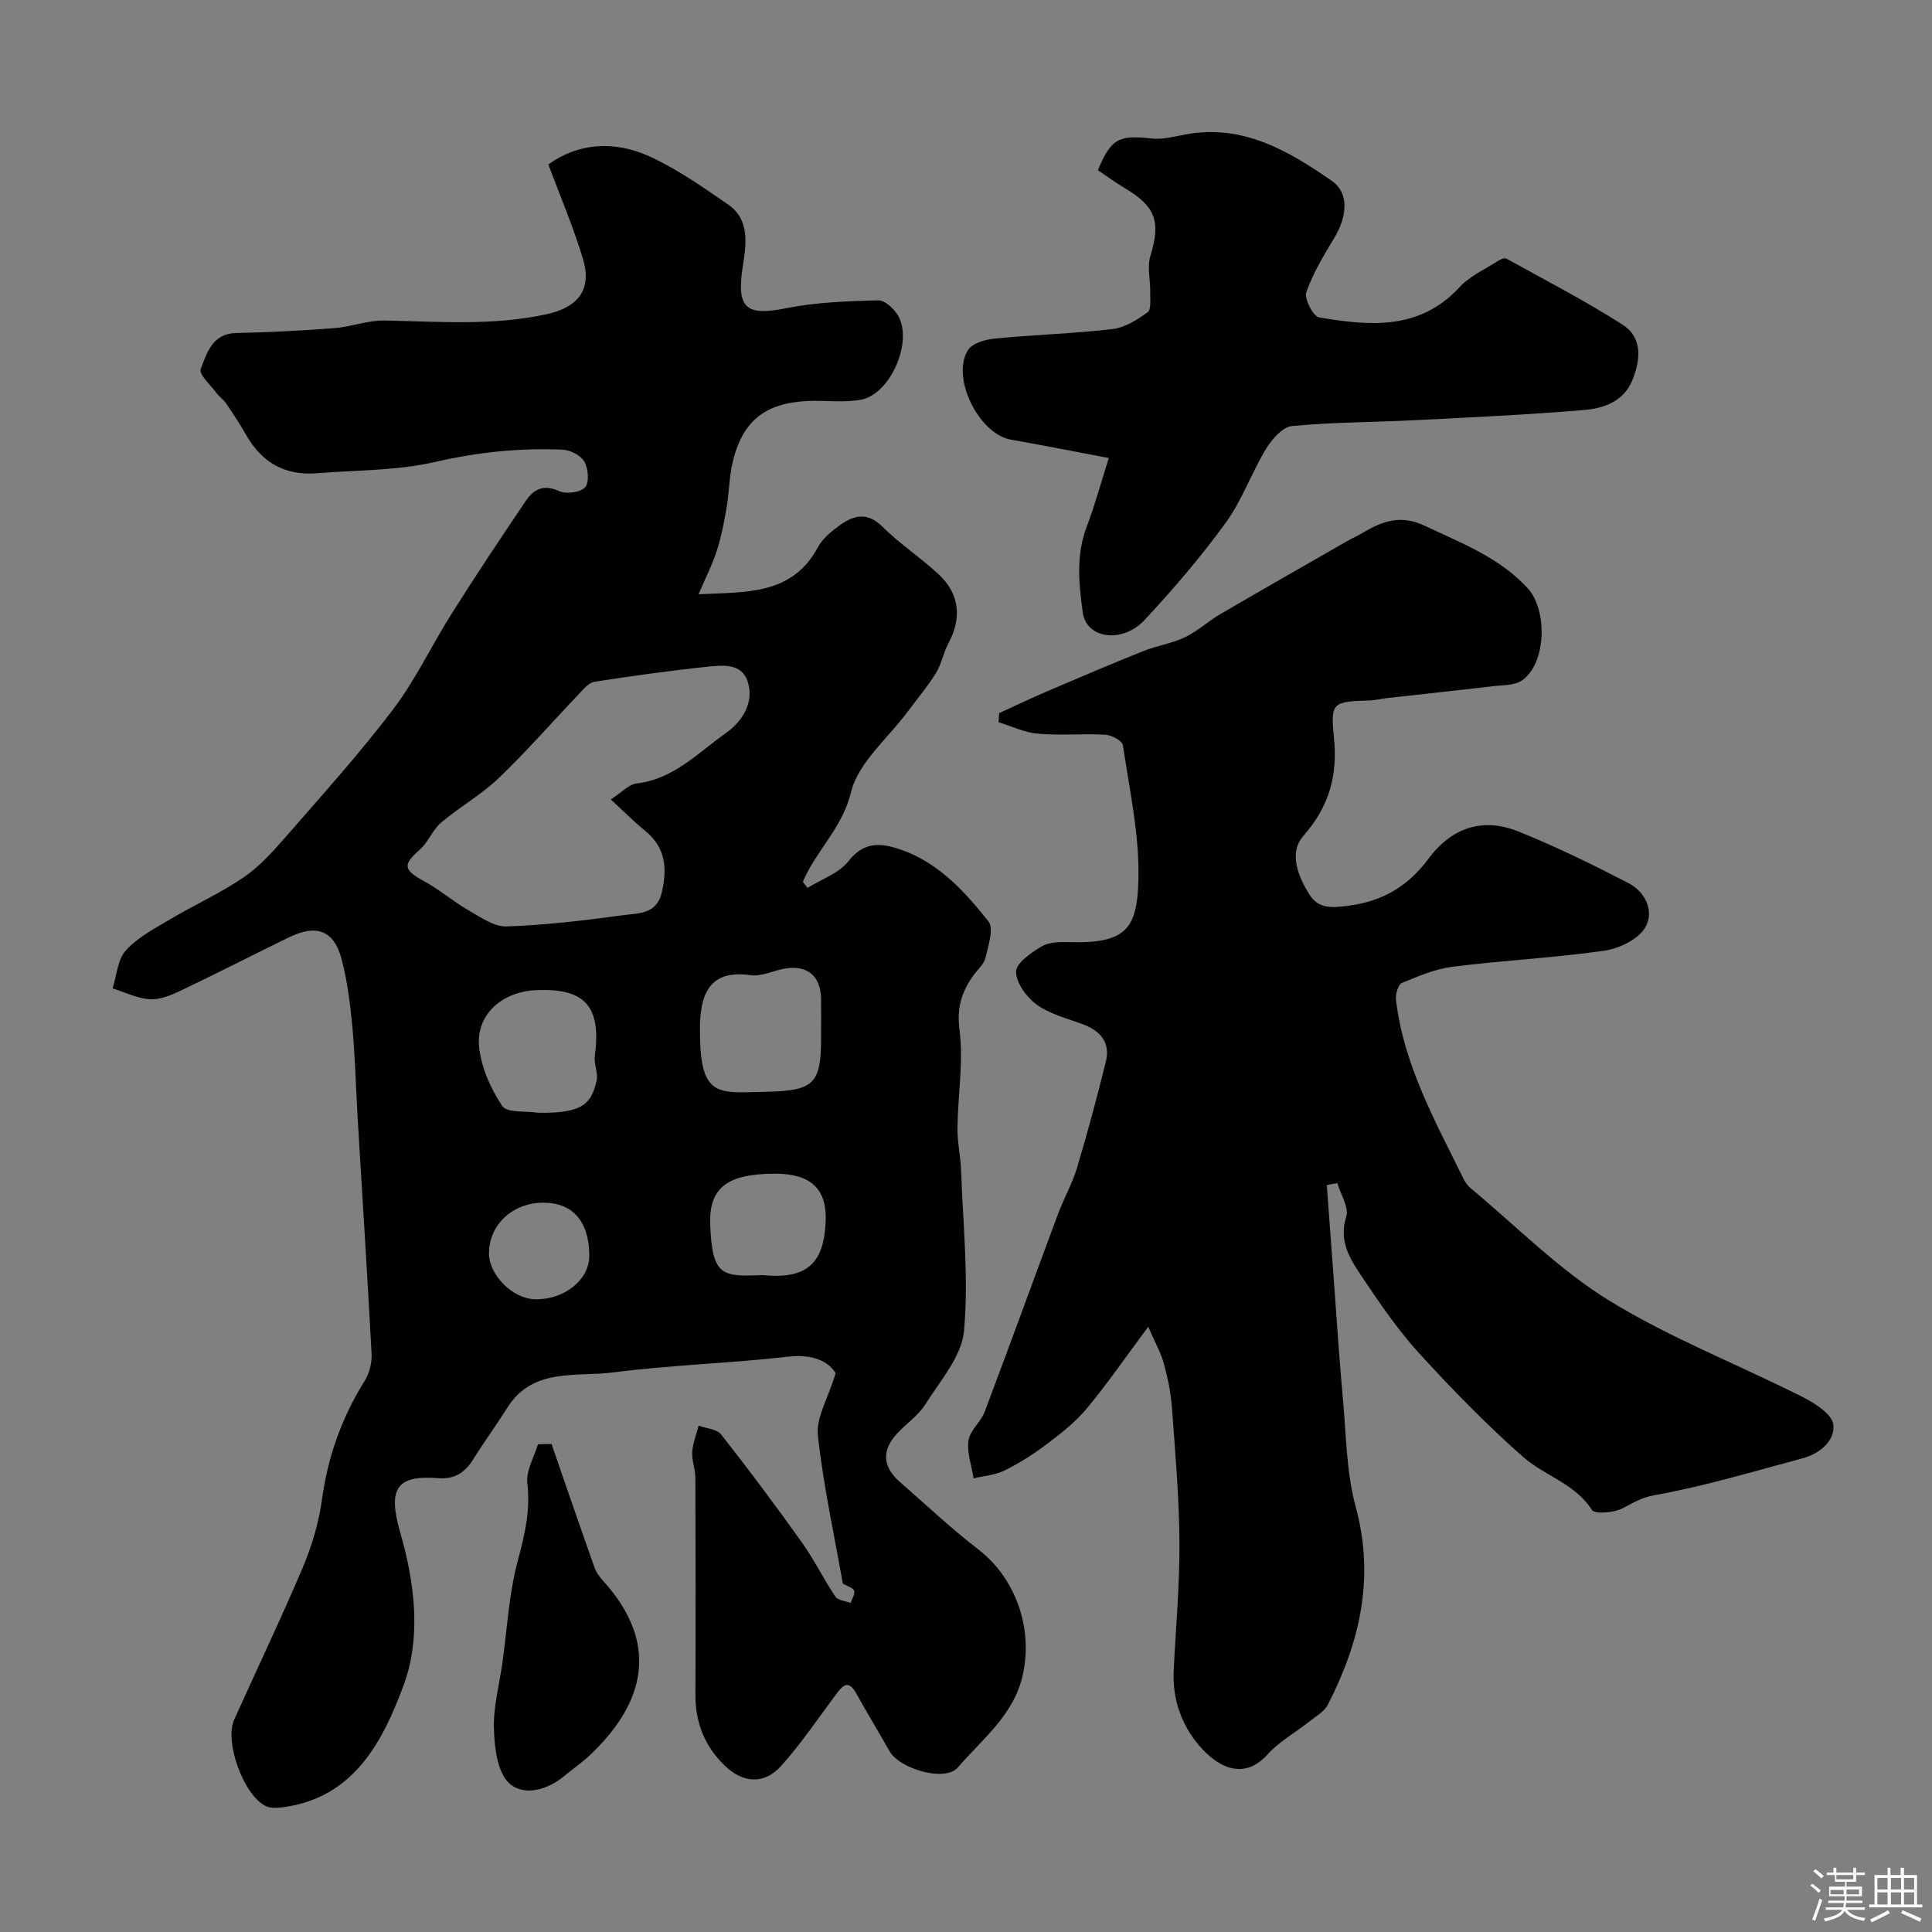
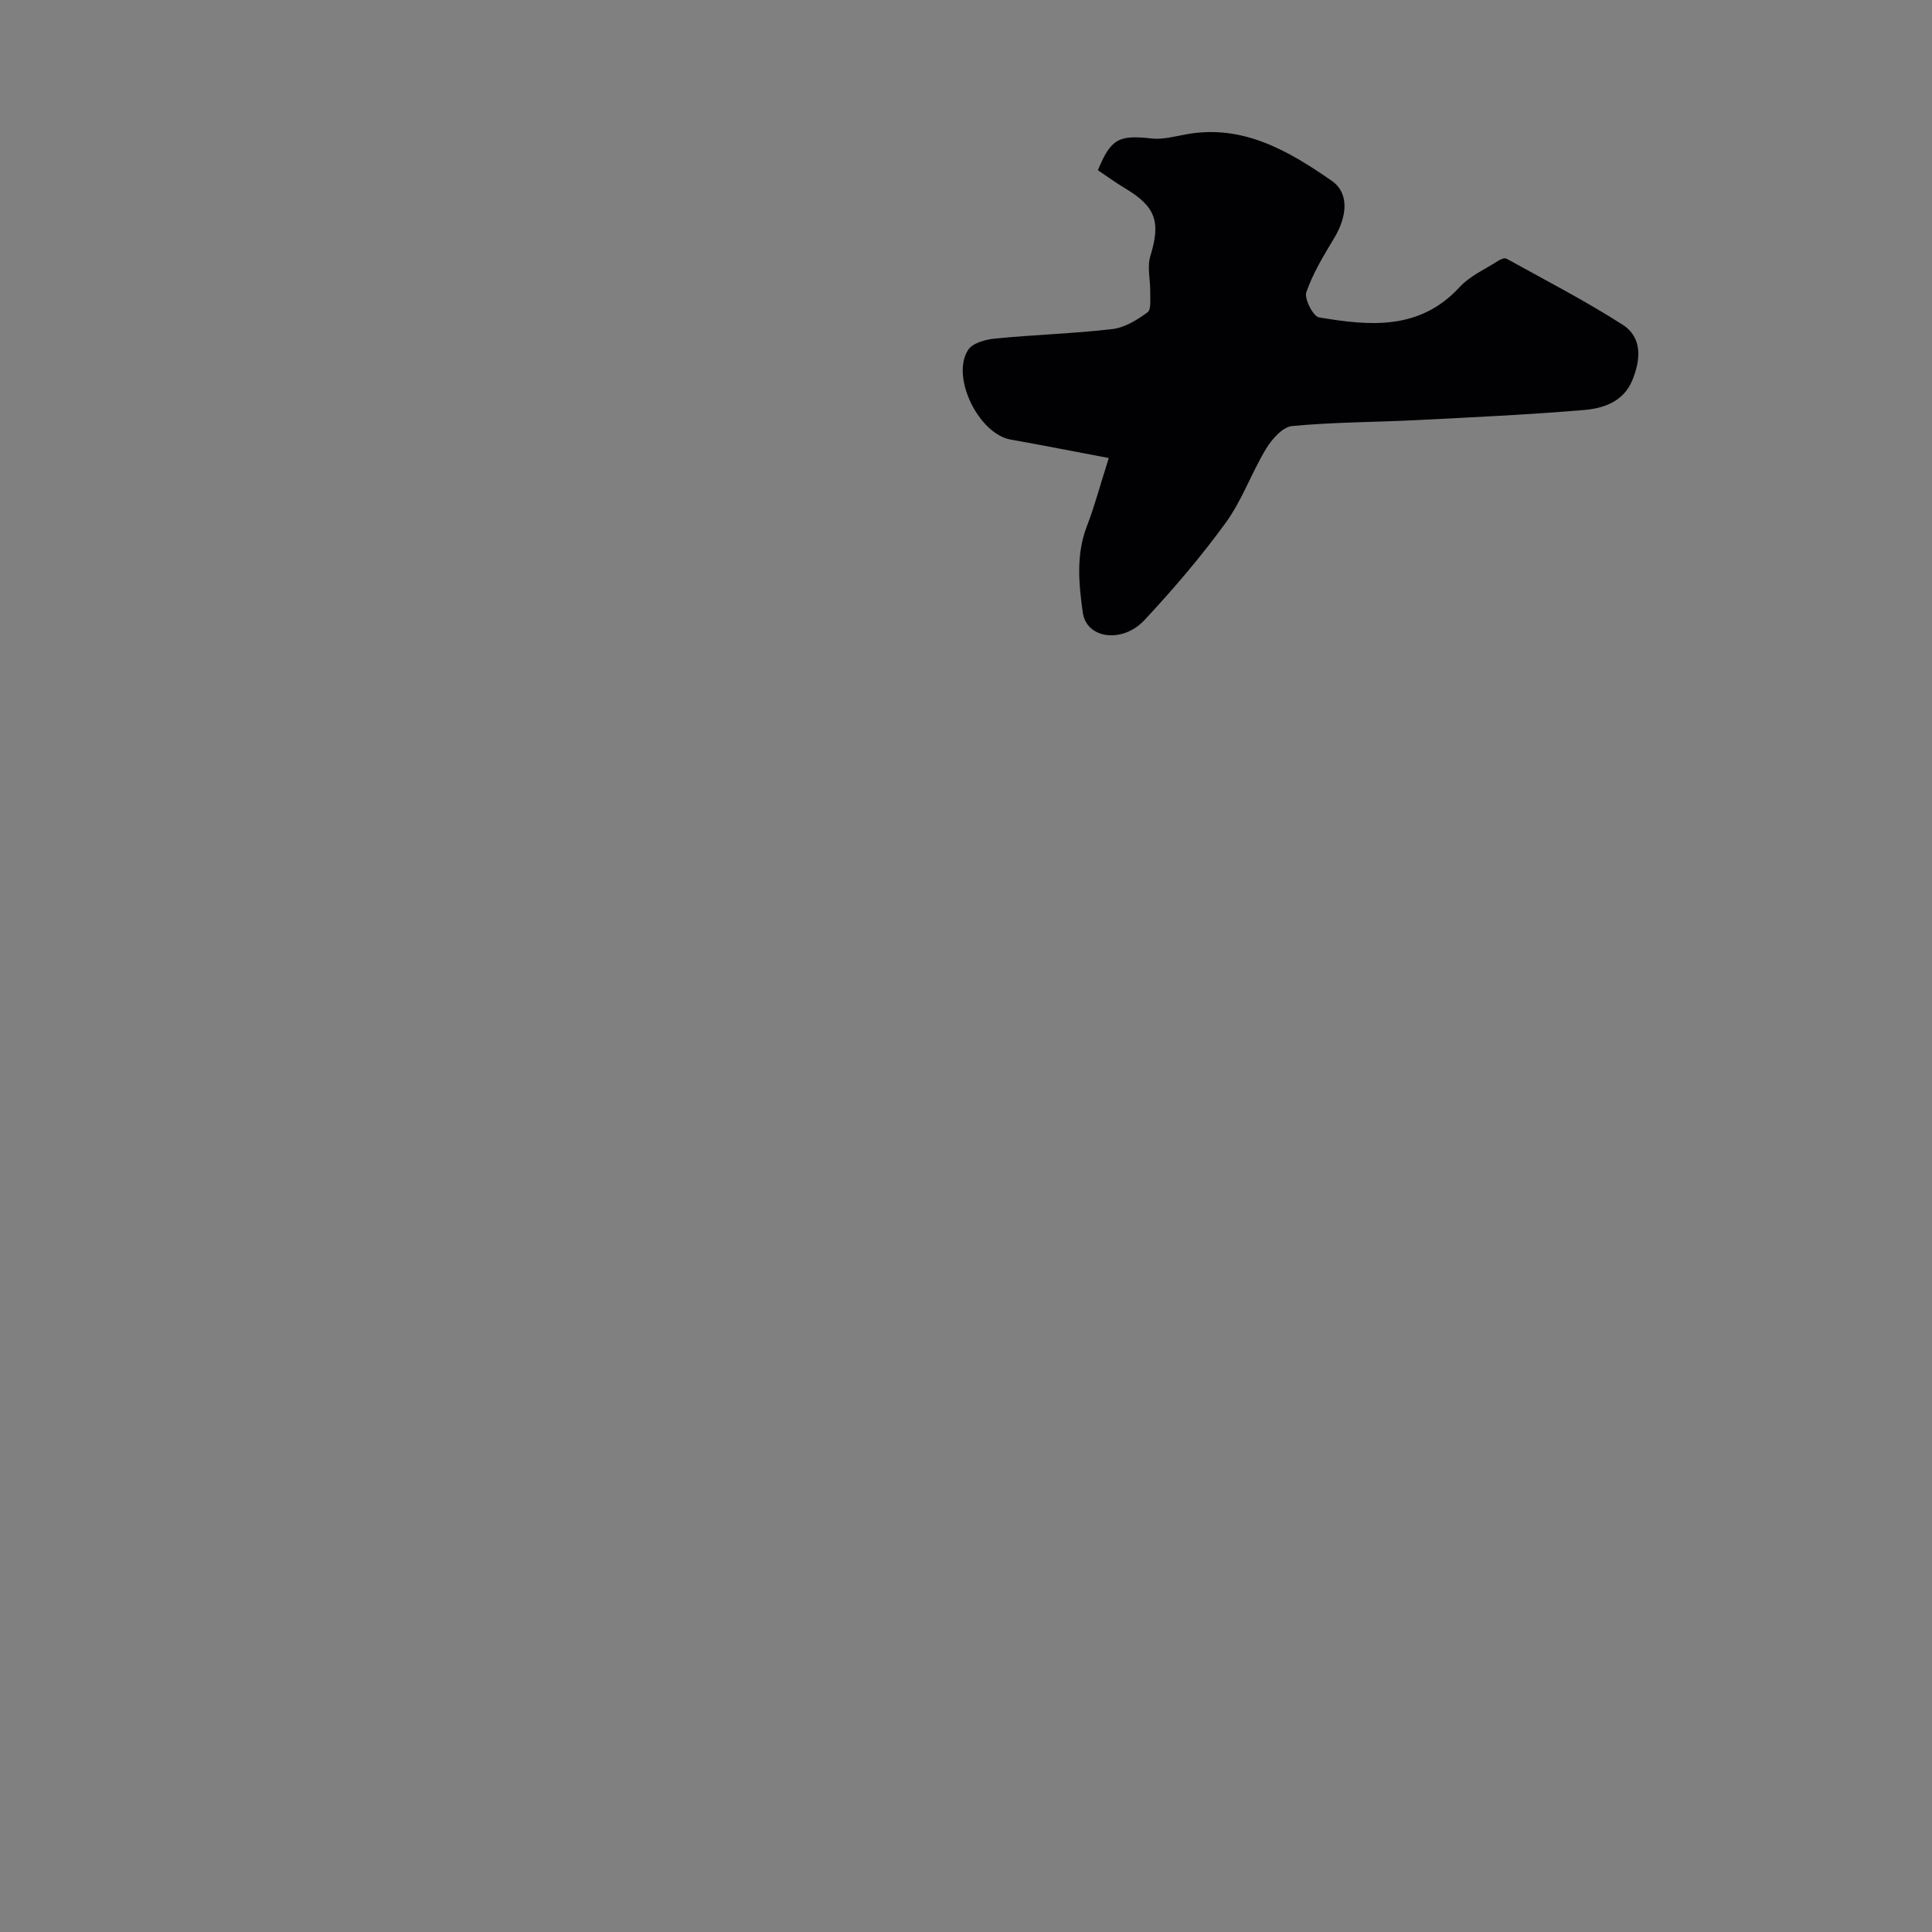
<svg xmlns="http://www.w3.org/2000/svg" enable-background="new 0 0 400 400" viewBox="0 0 400 400">
  <rect x="0" y="0" width="400" height="400" fill="#808080" stroke="none" />
-   <path d="m374.8 390.4.4-.4c.7.5 1.3 1 1.8 1.4l-.5.5c-.5-.6-1.1-1.1-1.7-1.5zm1 7.3-.6-.3c.5-1.4 1.1-2.8 1.5-4.3.2.1.4.2.6.3-.5 1.3-1 2.8-1.5 4.3zm-.4-10.3.5-.4c.4.3 1 .8 1.7 1.4l-.5.5c-.5-.5-1.1-1-1.7-1.5zm2.5.3h1.7v-1h.6v1h3.5v-1h.6v1h1.8v.5h-1.8v1.4h-2v1h3.2v2h-3.2v.9h3.3v.5h-3.4c0 .3-.1.6-.1.9h4v.5h-3.7c.7.9 1.9 1.5 3.8 1.7-.1.2-.2.4-.3.6-2.1-.4-3.5-1.1-4-2.1-.4 1-1.8 1.7-4 2.2-.1-.2-.2-.4-.3-.6 2.1-.4 3.4-1 3.8-1.8h-3.4v-.5h3.6c.1-.3.1-.6.2-.9h-3.3v-.5h3.4c0-.3 0-.6 0-.9h-3.2v-2h3.3v-1h-2.1v-1.4h-1.7v-.5zm1.1 3.5v1h2.7c0-.3 0-.4 0-.4 0-.1 0-.2 0-.2 0-.1 0-.2 0-.3h-2.7zm1.2-3v.9h3.5v-.9zm4.7 3h-2.6v.6.4h2.6z" fill="#fcfbfa" />
-   <path d="m393.6 386.7h.6v1.5h2.7v6.1h1.1v.6h-11v-.6h1.1v-6.1h2.7v-1.5h.6v1.5h2.1v-1.5zm-2.7 8.8.4.6c-1.2.6-2.5 1.3-3.8 1.9-.1-.2-.2-.4-.3-.6 1.2-.6 2.5-1.2 3.7-1.9zm-2.2-6.7v2.4h2.1v-2.4zm0 3v2.5h2.1v-2.5zm2.8-3v2.4h2.1v-2.4zm0 3v2.5h2.1v-2.5zm6 6.1c-1.4-.7-2.7-1.3-3.9-1.8l.3-.6c1.5.6 2.7 1.2 3.9 1.7zm-1.2-9.1h-2.1v2.4h2.1zm-2.1 3v2.5h2.1v-2.5z" fill="#fcfbfa" />
  <g fill="#010103">
-     <path d="m174.5 327.88c-1.79-10.16-4.05-20.38-5.17-30.73-.39-3.6 2.05-7.5 3.68-12.83-1.39-2.37-4.61-4.03-9.78-3.44-12.08 1.39-24.28 1.71-36.33 3.27-7.62.99-16.58-1.09-21.87 7.31-2.26 3.58-4.77 7.01-7.01 10.61-1.72 2.75-3.83 4.24-7.28 3.97-8.72-.69-10.49 2.18-7.86 11.31 3.05 10.59 4.33 21.76.67 31.6-4.25 11.44-10.23 23.34-25.06 25.23-1.15.15-2.53.22-3.51-.27-4.57-2.29-8.55-13.28-6.49-17.88 4.72-10.52 9.72-20.92 14.21-31.54 1.88-4.45 3.3-9.24 3.96-14.02 1.22-8.9 4.11-17.02 8.86-24.61.98-1.56 1.51-3.74 1.41-5.59-.86-16.31-1.92-32.61-2.89-48.92-.37-6.26-.51-12.55-1.09-18.79-.44-4.7-1.03-9.44-2.23-13.99-1.57-5.94-5.17-7.28-10.84-4.53-7.48 3.63-14.88 7.45-22.38 11.02-2.01.96-4.33 1.94-6.45 1.82-2.61-.15-5.16-1.44-7.74-2.24.86-2.67 1.02-5.97 2.74-7.86 2.44-2.7 5.93-4.52 9.14-6.43 5.02-2.98 10.4-5.4 15.2-8.67 3.3-2.25 6.11-5.36 8.76-8.41 7.56-8.68 15.29-17.24 22.23-26.39 4.68-6.17 8.02-13.34 12.19-19.92 4.96-7.85 10.1-15.59 15.3-23.27 1.57-2.32 3.6-3.51 6.8-2.04 1.49.68 4.4.35 5.44-.72.91-.94.71-3.87-.1-5.31-.73-1.31-2.91-2.45-4.5-2.52-8.9-.39-17.62.51-26.41 2.54-7.93 1.83-16.32 1.68-24.51 2.34-6.52.53-11.33-2.17-14.57-7.83-1.29-2.26-2.72-4.44-4.18-6.6-.55-.81-1.43-1.4-2.02-2.19-1.22-1.64-3.69-3.87-3.27-4.94 1.28-3.31 2.36-7.36 7.36-7.47 6.77-.15 13.54-.49 20.28-1.01 3.51-.27 7-1.65 10.47-1.58 11.23.21 22.43 1.14 33.57-1.32 6.48-1.43 9.37-5.1 7.47-11.43-1.94-6.47-4.62-12.71-7.17-19.56 6.22-4.49 13.67-4.99 20.96-1.66 5.73 2.62 11.01 6.34 16.24 9.94 4.62 3.18 3.74 8.37 3.06 12.8-1.34 8.63.55 10.38 8.94 8.69 6.22-1.25 12.7-1.47 19.07-1.64 1.41-.04 3.4 1.82 4.21 3.3 3 5.43-1.73 16.16-7.74 17.27-3.56.66-7.34.11-11.01.27-8.9.4-13.59 4.18-15.6 12.8-.7 3.01-.69 6.18-1.22 9.25-.52 3.02-1.1 6.07-2.04 8.98-.93 2.89-2.34 5.62-3.78 8.99 9.88-.52 19.33.26 24.73-9.76.98-1.82 2.83-3.32 4.57-4.57 2.88-2.06 5.68-2.74 8.77.33 3.6 3.57 7.92 6.4 11.64 9.86 4.36 4.06 4.83 9.08 2.04 14.26-1.06 1.96-1.43 4.31-2.59 6.19-1.73 2.8-3.89 5.34-5.86 8-4.09 5.51-10.24 10.53-11.73 16.67-1.79 7.42-7.25 12.11-9.97 18.54.32.42.64.85.96 1.27 2.88-1.79 6.51-3.01 8.47-5.52 2.66-3.41 5.6-3.86 9.05-2.95 8.75 2.32 14.64 8.71 19.95 15.41 1.16 1.46-.04 5.03-.61 7.52-.31 1.32-1.61 2.42-2.47 3.61-2.41 3.37-3.51 6.61-2.92 11.22.85 6.68-.33 13.6-.42 20.42-.04 2.92.65 5.83.75 8.76.39 11.09 1.6 22.27.61 33.25-.48 5.29-4.94 10.33-8.02 15.22-1.47 2.34-3.98 4-5.89 6.09-3.22 3.51-2.91 6.89.66 9.99 5.34 4.65 10.5 9.54 16.1 13.85 7.75 5.95 11.43 16.14 9.36 25.89-1.8 8.45-8.39 13.4-13.5 19.35-2.63 3.06-12.07.32-14.17-3.43-2.23-3.98-4.62-7.87-6.83-11.87-1.67-3.02-2.84-1.68-4.25.21-3.68 4.95-7.16 10.1-11.25 14.69-3.58 4.02-8.01 3.67-11.82-.05-4.09-4-6.02-8.83-6-14.56.06-15 .04-29.99-.01-44.99-.01-1.77-.76-3.56-.65-5.3.11-1.84.85-3.65 1.31-5.47 1.59.58 3.78.69 4.67 1.82 5.75 7.31 11.32 14.77 16.72 22.35 2.55 3.58 4.49 7.58 6.94 11.23.53.79 2.08.89 3.16 1.31.28-.86.96-1.88.71-2.54-.25-.65-1.45-.95-2.33-1.46zm-48.04-162.37c2.19-1.4 3.7-3.12 5.38-3.31 7.68-.89 12.71-6.4 18.47-10.44 3.3-2.32 5.94-6.32 4.47-10.71-1.3-3.89-5.41-3.31-8.59-2.98-7.73.81-15.43 1.89-23.11 3.08-1.12.17-2.17 1.41-3.05 2.35-5.6 5.87-10.94 12.01-16.79 17.61-3.6 3.45-8.09 5.95-11.91 9.2-1.79 1.52-2.68 4.08-4.45 5.63-3.54 3.11-3.38 4.17.93 6.51 3.24 1.76 6.09 4.25 9.3 6.09 2.46 1.41 5.23 3.36 7.8 3.27 8.02-.28 16.03-1.23 23.99-2.32 3.12-.43 7.06-.09 8.12-4.73 1.13-4.94.83-9.27-3.43-12.73-2.32-1.89-4.43-4.03-7.13-6.52zm43.54 47.87c0-2.17.02-4.33 0-6.5-.06-5.14-3.23-7.43-8.39-6.16-2.05.51-4.22 1.46-6.19 1.18-7.66-1.07-10.47 2.75-10.51 10.93-.06 14.62 3.54 13.41 13.64 13.21 9.91-.2 11.45-1.59 11.45-11.16 0-.51 0-1.01 0-1.5zm-58.6 17c9.71.2 11-2.18 12.11-6.57.4-1.58-.58-3.48-.36-5.15 1.37-10.28-1.98-14.12-12.15-13.66-7.19.32-12.56 5.18-11.79 11.94.48 4.19 2.41 8.52 4.78 12.05 1 1.46 4.86.99 7.41 1.39zm46.58 33.62c9.4.93 12.68-2.72 12.97-11.35.22-6.59-3.23-9.64-10.38-9.65-9.94 0-13.81 2.83-13.53 10.51.41 10.96 2.58 10.77 10.94 10.49zm-45.48-15c-6.35 0-11.23 4.53-11.26 10.46-.02 4.51 4.91 9.45 9.54 9.54 6.03.13 11.21-4.01 11.22-8.97.01-7.09-3.39-11.03-9.5-11.03z" />
-     <path d="m274.7 245.37c.49 6.67.98 13.34 1.48 20.01.6 8.06 1.11 16.13 1.85 24.18.69 7.51.71 15.24 2.66 22.43 3.98 14.7.87 28.01-5.78 40.96-.75 1.46-2.52 2.43-3.9 3.53-2.87 2.27-6.21 4.11-8.61 6.79-4.62 5.14-9.94 3.06-14.17-1.92-3.63-4.27-5.52-9.59-5.23-15.43.43-8.9 1.25-17.81 1.19-26.71-.06-9.29-.88-18.58-1.56-27.85-.23-3.06-.88-6.12-1.68-9.09-.57-2.12-1.7-4.08-3.22-7.58-4.76 6.39-8.51 11.86-12.74 16.94-2.34 2.82-5.34 5.15-8.29 7.38-2.72 2.06-5.65 3.92-8.7 5.43-1.94.96-4.27 1.12-6.43 1.64-.41-2.63-1.41-5.34-1.05-7.86.3-2.08 2.54-3.8 3.34-5.91 5.15-13.63 10.11-27.33 15.2-40.99 1.19-3.2 2.93-6.23 3.91-9.49 2.18-7.28 4.16-14.63 5.98-22.01 1.02-4.11-1.23-6.48-4.98-7.84-3.2-1.17-6.69-2.06-9.36-4.01-2.08-1.52-4.25-4.49-4.24-6.8.01-1.79 3.12-3.93 5.27-5.21 1.54-.92 3.78-.96 5.69-.9 11.9.35 14.11-2.81 14.37-12.98.23-9.23-1.85-18.54-3.21-27.77-.14-.92-2.32-2.12-3.6-2.19-4.65-.27-9.35.18-13.98-.21-2.78-.24-5.46-1.55-8.18-2.38.05-.63.1-1.26.15-1.89 3.32-1.52 6.61-3.1 9.96-4.53 6.58-2.82 13.17-5.63 19.82-8.29 2.83-1.13 5.96-1.59 8.69-2.89 2.6-1.24 4.79-3.32 7.3-4.78 8.7-5.08 17.46-10.07 26.2-15.08 1.13-.65 2.33-1.18 3.45-1.85 4.02-2.4 7.83-3.67 12.67-1.37 7.56 3.58 15.36 6.52 21.26 12.86 4.23 4.55 3.93 15.62-1.07 19.13-1.57 1.11-4.07.99-6.17 1.24-7.31.87-14.64 1.64-21.96 2.47-1.14.13-2.27.43-3.41.47-7.61.25-8.2.3-7.45 7.57.82 7.98-.96 14.36-6.33 20.49-3.11 3.55-1.03 8.51 1.34 12.24 1.87 2.94 4.85 2.64 8.31 2.16 6.97-.97 12.15-4.15 16.22-9.64 4.81-6.49 11.24-8.67 18.66-5.69 7.79 3.13 15.36 6.85 22.82 10.71 3.59 1.86 5.38 5.99 3.39 9.25-1.5 2.45-5.43 4.3-8.52 4.74-10.38 1.47-20.89 1.99-31.29 3.3-3.6.45-7.13 1.95-10.52 3.36-.78.33-1.36 2.34-1.23 3.48 1.59 13.52 8.16 25.2 14.02 37.14.35.72.89 1.42 1.51 1.94 9.47 7.86 18.25 16.84 28.63 23.21 12.65 7.77 26.7 13.23 40.02 19.95 2.55 1.29 6.13 3.57 6.37 5.72.37 3.35-2.8 6.03-6.38 6.98-10.19 2.72-20.34 5.8-30.69 7.64-2.75.49-4.36 1.58-6.51 2.69-1.81.94-5.8 1.29-6.4.36-3.51-5.49-9.78-7.05-14.21-10.95-7.59-6.68-14.69-13.97-21.52-21.45-4.39-4.8-8.11-10.26-11.75-15.68-2.48-3.7-5.03-7.43-3.39-12.64.61-1.93-1.16-4.61-1.84-6.94-.72.1-1.45.25-2.18.41z" />
    <path d="m229.56 94.83c-7.4-1.4-13.84-2.67-20.31-3.82-6.6-1.17-12.45-12.96-8.81-18.57.92-1.42 3.62-2.16 5.58-2.35 8.09-.79 16.23-1.02 24.3-1.96 2.55-.3 5.12-1.9 7.27-3.47.79-.57.52-2.75.55-4.2.05-2.48-.67-5.16.02-7.42 2.18-7.09 1.18-10.23-5.25-14.07-1.95-1.16-3.78-2.51-5.6-3.73 2.7-6.56 4.36-7.33 11.12-6.57 2.31.26 4.75-.42 7.09-.85 11.78-2.16 21.22 3.38 30.21 9.62 3.63 2.52 3.23 7.32.5 11.85-2.17 3.61-4.41 7.28-5.77 11.21-.47 1.35 1.42 5 2.63 5.21 10.42 1.76 20.79 2.76 29.1-6.26 2.14-2.33 5.31-3.72 8.04-5.48.47-.3 1.3-.63 1.67-.42 8.06 4.47 16.27 8.7 24.02 13.66 4.17 2.67 3.78 7.27 2.03 11.53-1.81 4.39-5.9 5.8-9.93 6.14-11.56.98-23.16 1.51-34.75 2.1-8.59.44-17.22.41-25.77 1.23-1.96.19-4.17 2.72-5.38 4.71-3 4.96-4.95 10.62-8.32 15.27-5.14 7.08-10.88 13.79-16.85 20.19-4.59 4.91-12.02 3.86-12.77-1.55-.82-5.88-1.43-11.92.82-17.81 1.6-4.16 2.76-8.51 4.56-14.19z" />
-     <path d="m114.19 298.96c2.94 8.51 5.86 17.02 8.87 25.51.36 1.02 1.05 2 1.79 2.81 11.78 12.94 8.8 25.38-2.96 36.33-1.55 1.44-3.33 2.64-4.96 4.01-3.56 3.01-8.49 4.35-11.5 1.59-2.47-2.26-3.04-7.36-3.17-11.25-.15-4.49 1.1-9.04 1.74-13.56 1-7.11 1.35-14.39 3.2-21.26 1.45-5.39 2.64-10.44 1.98-16.08-.3-2.56 1.4-5.36 2.2-8.05.94-.02 1.88-.03 2.81-.05z" />
  </g>
</svg>